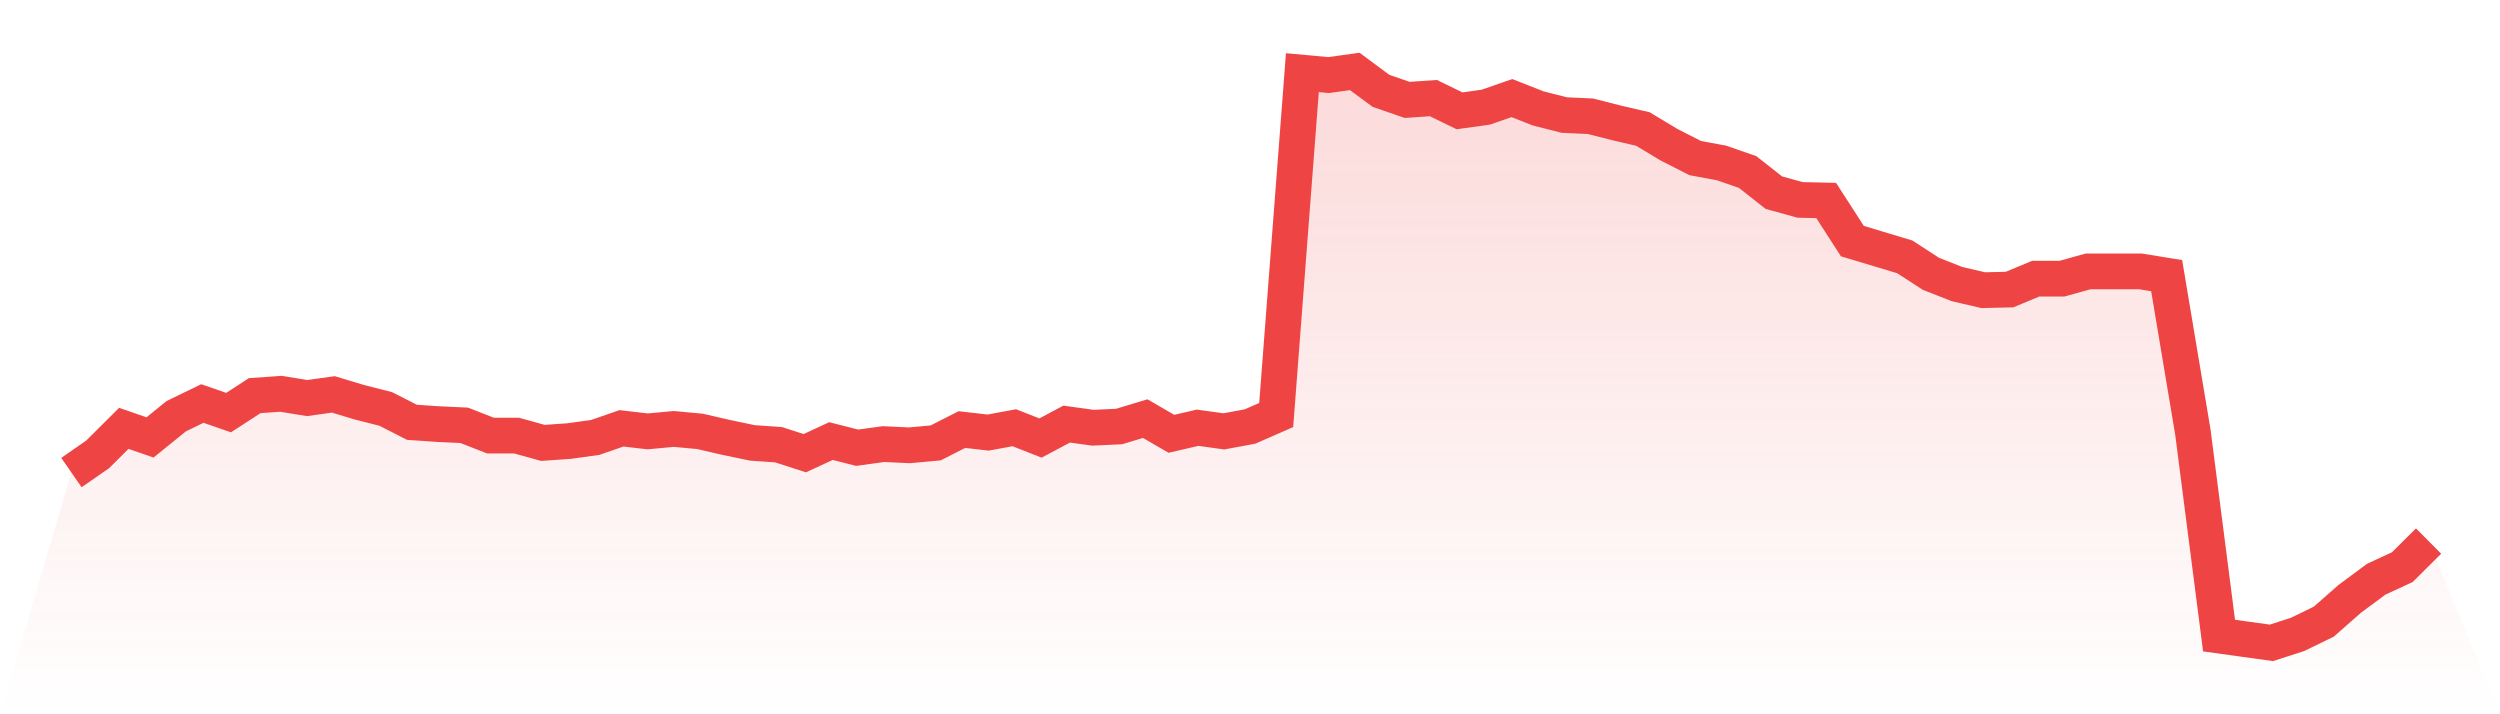
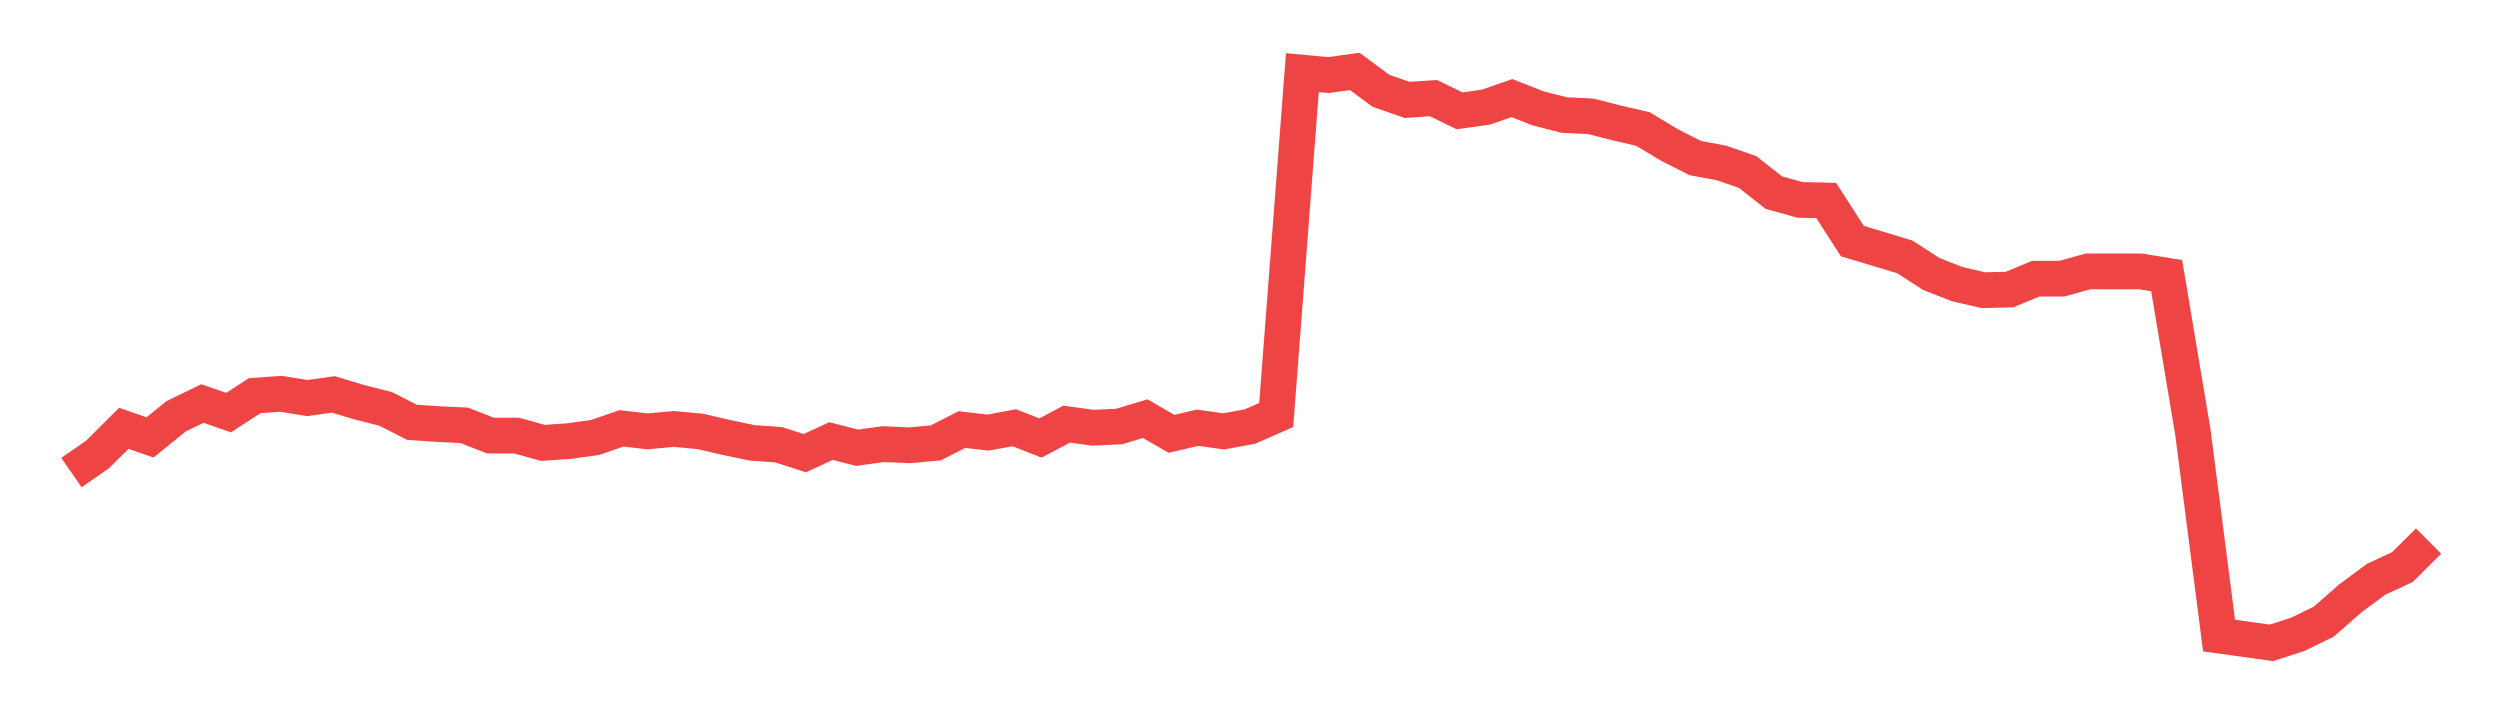
<svg xmlns="http://www.w3.org/2000/svg" viewBox="0 0 140 40">
  <defs>
    <linearGradient id="gradient" x1="0" x2="0" y1="0" y2="1">
      <stop offset="0%" stop-color="#ef4444" stop-opacity="0.2" />
      <stop offset="100%" stop-color="#ef4444" stop-opacity="0" />
    </linearGradient>
  </defs>
-   <path d="M4,26.464 L4,26.464 L5.467,25.446 L6.933,23.987 L8.4,24.496 L9.867,23.309 L11.333,22.596 L12.8,23.105 L14.267,22.155 L15.733,22.053 L17.2,22.291 L18.667,22.087 L20.133,22.528 L21.6,22.901 L23.067,23.648 L24.533,23.75 L26,23.818 L27.467,24.394 L28.933,24.394 L30.4,24.802 L31.867,24.7 L33.333,24.496 L34.8,23.987 L36.267,24.157 L37.733,24.021 L39.2,24.157 L40.667,24.496 L42.133,24.802 L43.6,24.904 L45.067,25.379 L46.533,24.7 L48,25.073 L49.467,24.87 L50.933,24.937 L52.4,24.802 L53.867,24.055 L55.333,24.225 L56.8,23.953 L58.267,24.53 L59.733,23.75 L61.2,23.953 L62.667,23.885 L64.133,23.444 L65.6,24.293 L67.067,23.953 L68.533,24.157 L70,23.885 L71.467,23.241 L72.933,4.068 L74.4,4.204 L75.867,4 L77.333,5.086 L78.8,5.595 L80.267,5.493 L81.733,6.206 L83.2,6.002 L84.667,5.493 L86.133,6.07 L87.6,6.443 L89.067,6.511 L90.533,6.884 L92,7.224 L93.467,8.106 L94.933,8.853 L96.4,9.124 L97.867,9.633 L99.333,10.787 L100.8,11.194 L102.267,11.228 L103.733,13.502 L105.2,13.943 L106.667,14.384 L108.133,15.334 L109.6,15.911 L111.067,16.25 L112.533,16.216 L114,15.606 L115.467,15.606 L116.933,15.198 L118.4,15.198 L119.867,15.198 L121.333,15.436 L122.8,24.191 L124.267,35.593 L125.733,35.796 L127.2,36 L128.667,35.525 L130.133,34.812 L131.6,33.523 L133.067,32.437 L134.533,31.758 L136,30.299 L140,40 L0,40 z" fill="url(#gradient)" />
  <path d="M4,26.464 L4,26.464 L5.467,25.446 L6.933,23.987 L8.4,24.496 L9.867,23.309 L11.333,22.596 L12.8,23.105 L14.267,22.155 L15.733,22.053 L17.2,22.291 L18.667,22.087 L20.133,22.528 L21.6,22.901 L23.067,23.648 L24.533,23.75 L26,23.818 L27.467,24.394 L28.933,24.394 L30.4,24.802 L31.867,24.7 L33.333,24.496 L34.8,23.987 L36.267,24.157 L37.733,24.021 L39.2,24.157 L40.667,24.496 L42.133,24.802 L43.6,24.904 L45.067,25.379 L46.533,24.7 L48,25.073 L49.467,24.87 L50.933,24.937 L52.4,24.802 L53.867,24.055 L55.333,24.225 L56.8,23.953 L58.267,24.53 L59.733,23.75 L61.2,23.953 L62.667,23.885 L64.133,23.444 L65.6,24.293 L67.067,23.953 L68.533,24.157 L70,23.885 L71.467,23.241 L72.933,4.068 L74.4,4.204 L75.867,4 L77.333,5.086 L78.8,5.595 L80.267,5.493 L81.733,6.206 L83.2,6.002 L84.667,5.493 L86.133,6.07 L87.6,6.443 L89.067,6.511 L90.533,6.884 L92,7.224 L93.467,8.106 L94.933,8.853 L96.4,9.124 L97.867,9.633 L99.333,10.787 L100.8,11.194 L102.267,11.228 L103.733,13.502 L105.2,13.943 L106.667,14.384 L108.133,15.334 L109.6,15.911 L111.067,16.25 L112.533,16.216 L114,15.606 L115.467,15.606 L116.933,15.198 L118.4,15.198 L119.867,15.198 L121.333,15.436 L122.8,24.191 L124.267,35.593 L125.733,35.796 L127.2,36 L128.667,35.525 L130.133,34.812 L131.6,33.523 L133.067,32.437 L134.533,31.758 L136,30.299" fill="none" stroke="#ef4444" stroke-width="2" />
</svg>